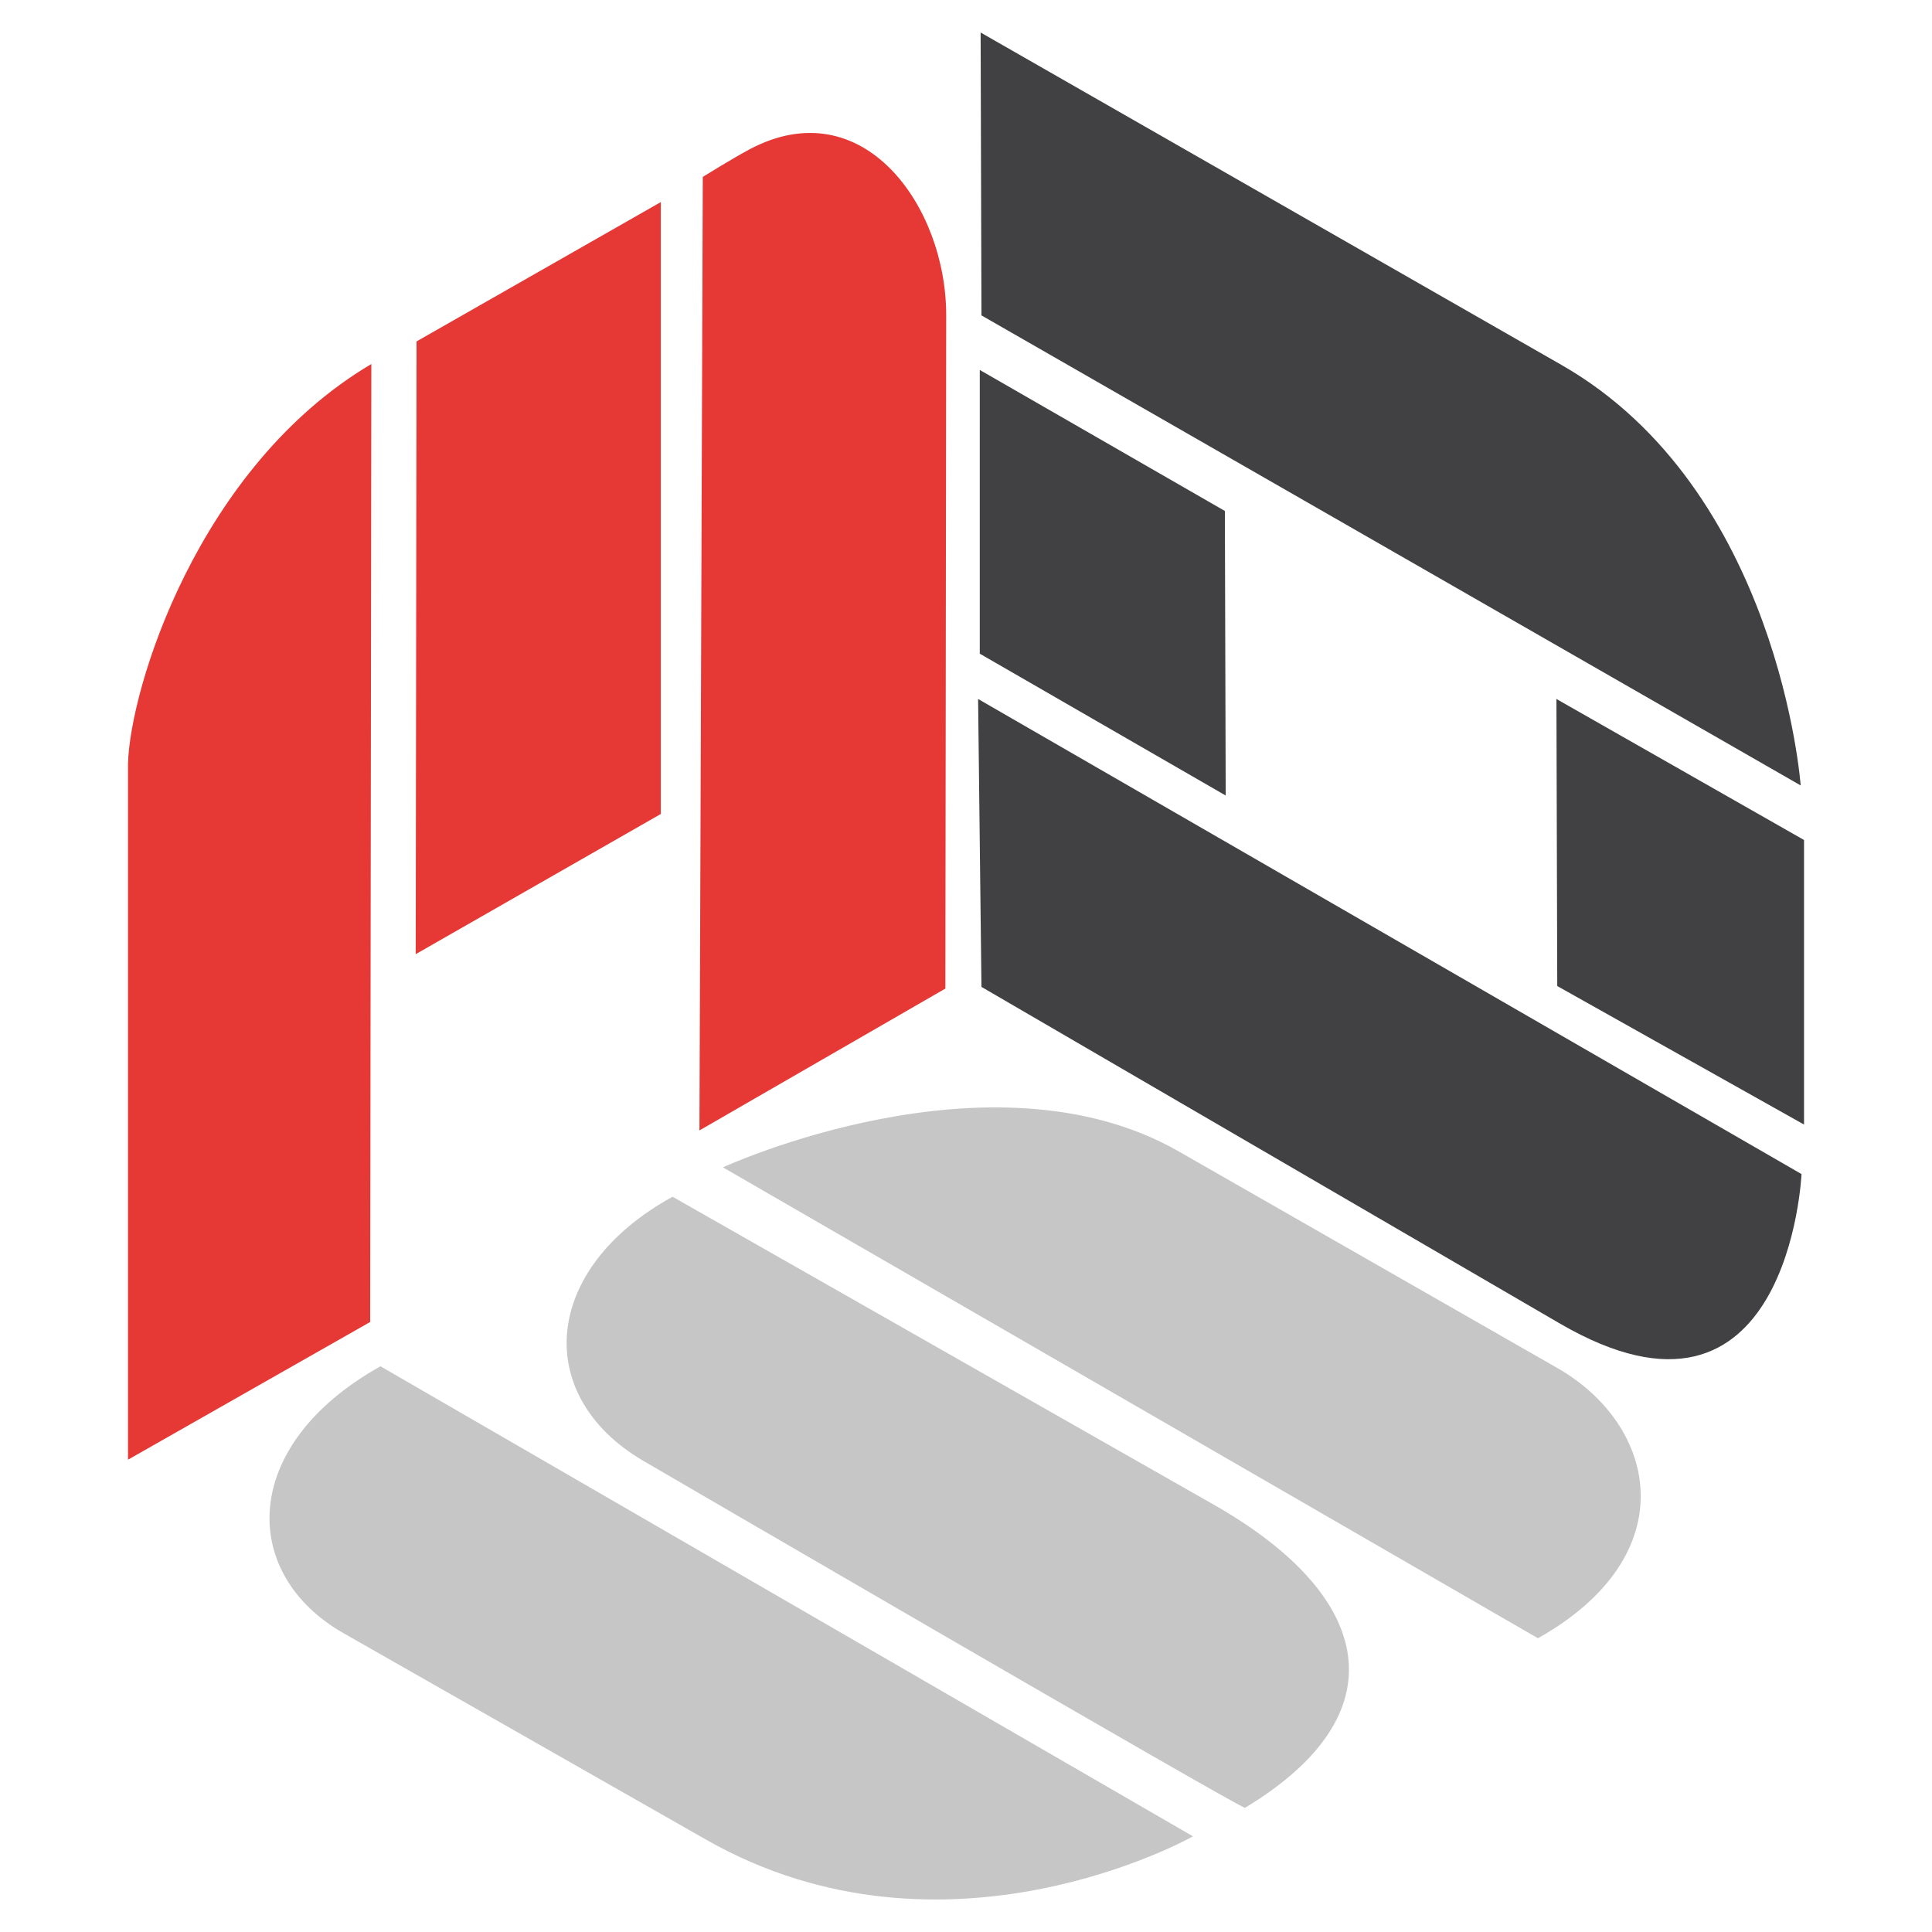
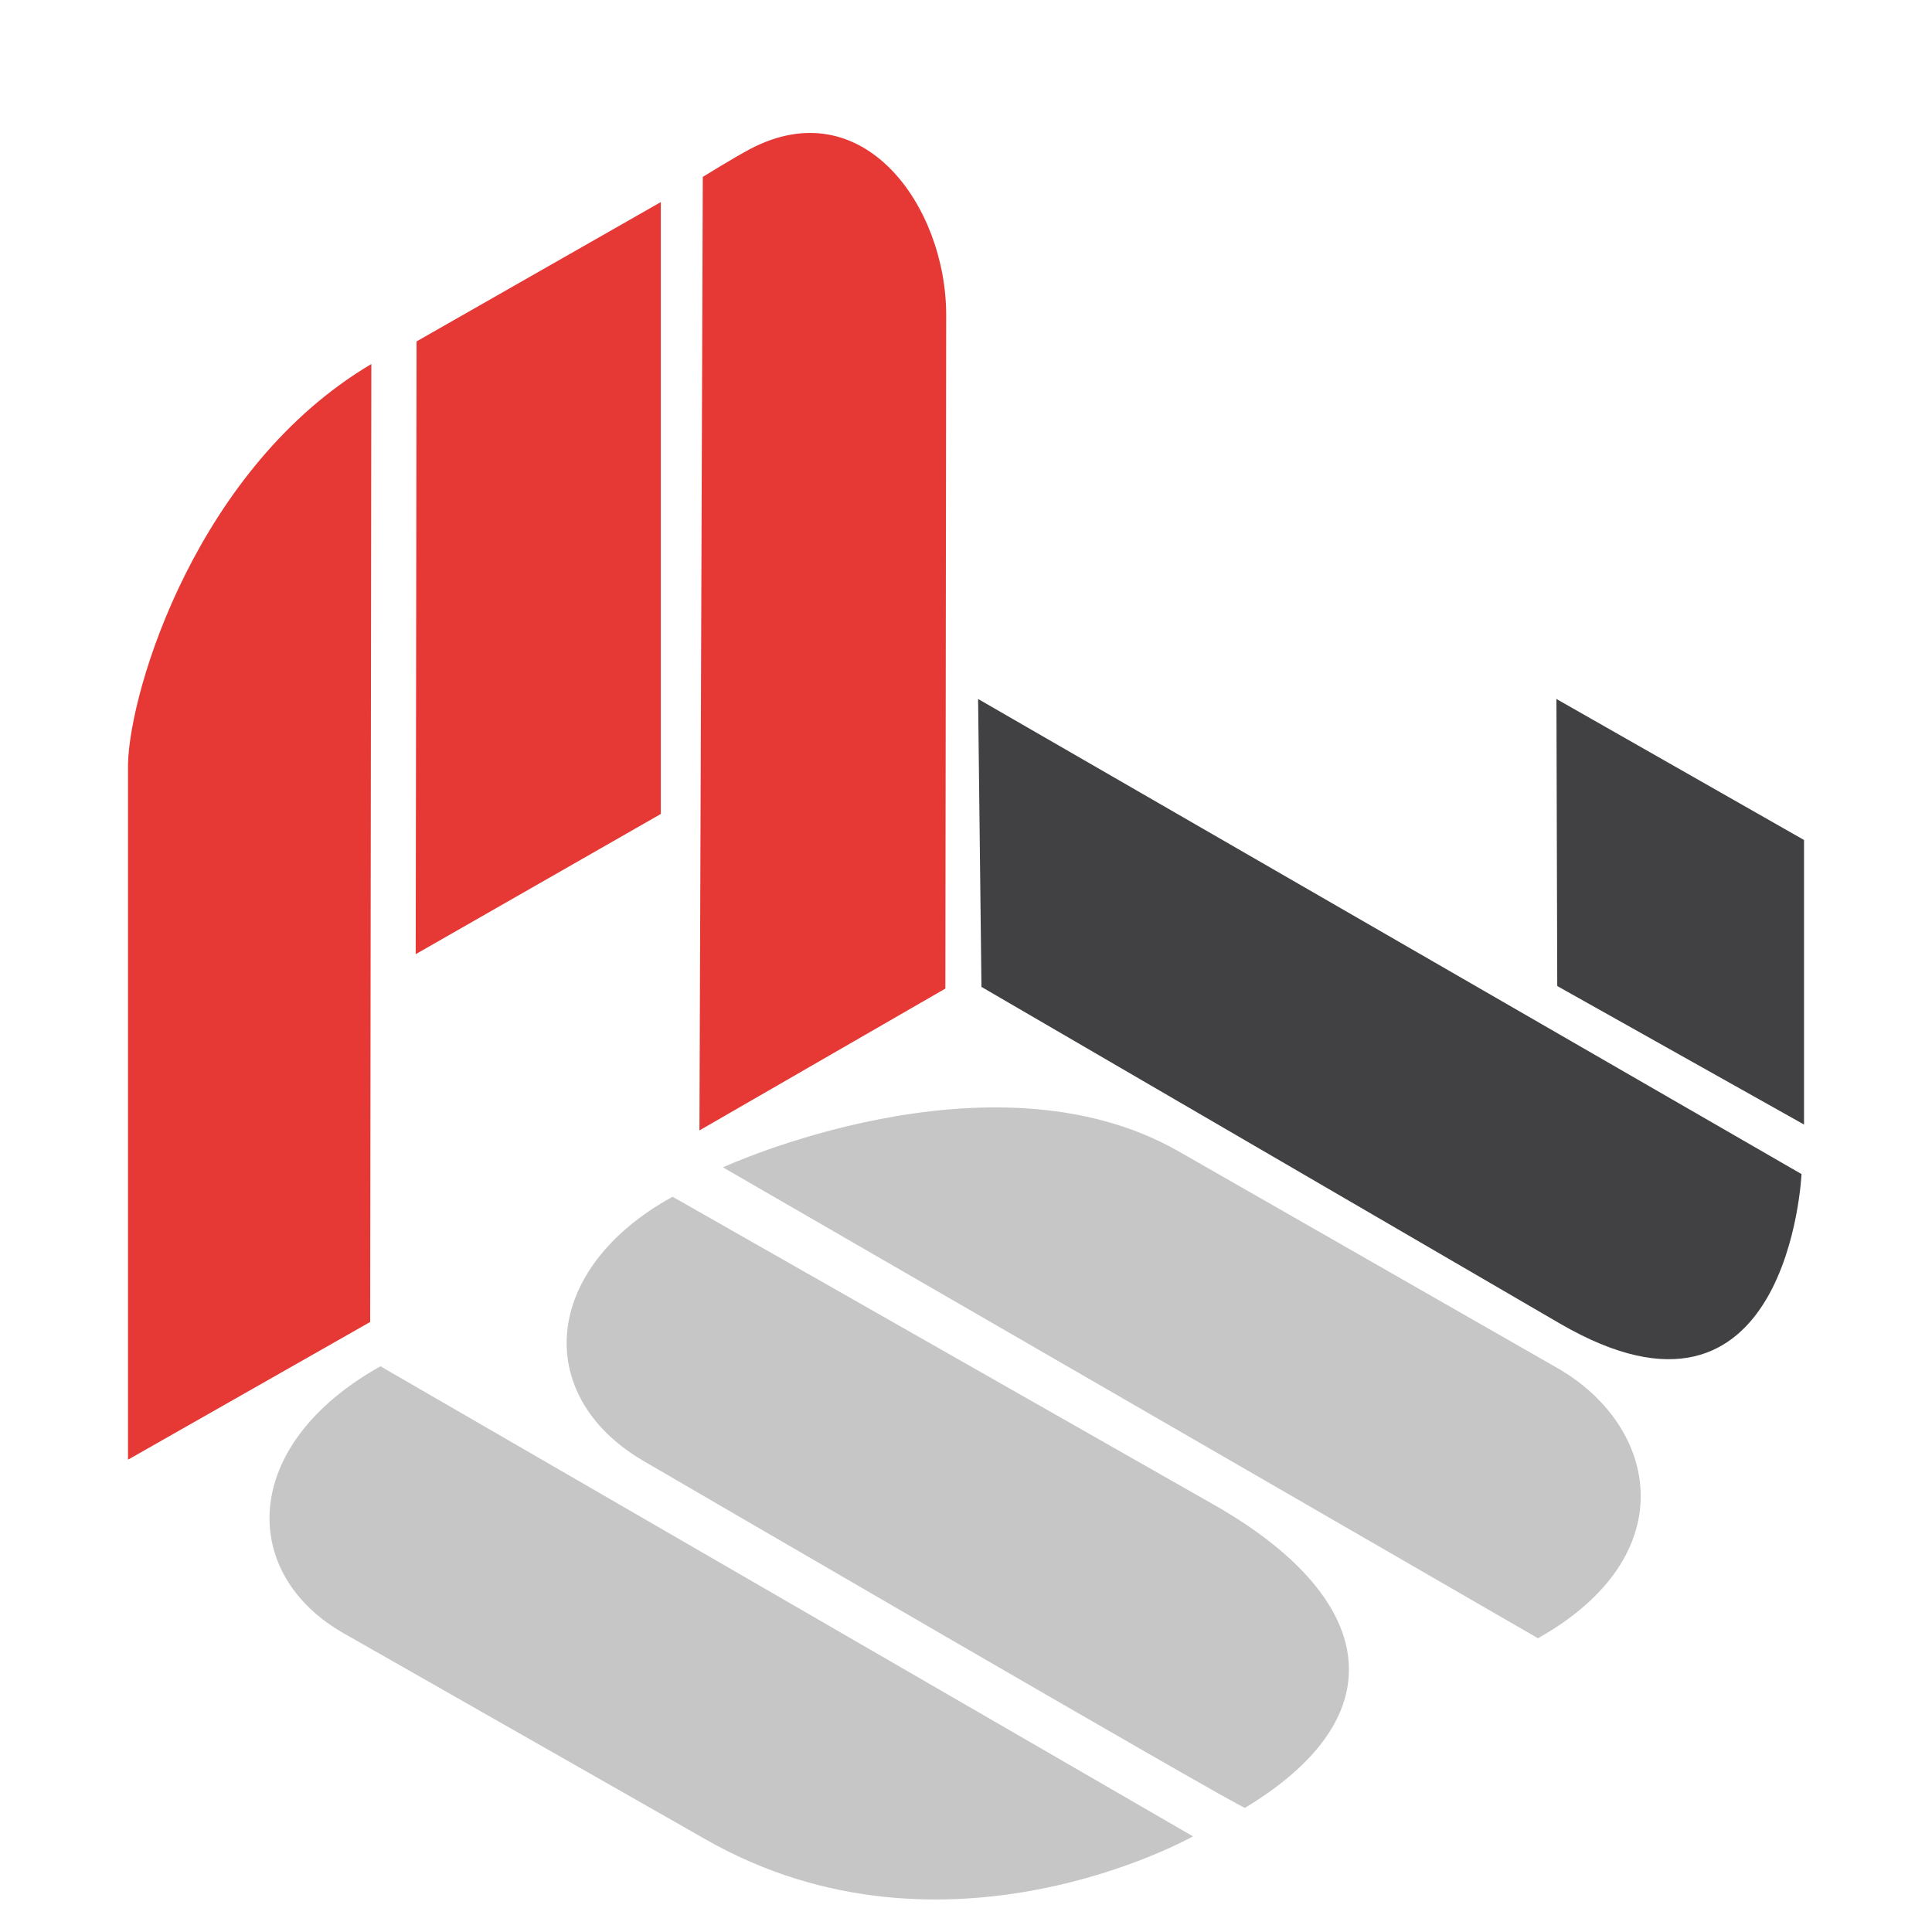
<svg xmlns="http://www.w3.org/2000/svg" xmlns:ns1="http://www.inkscape.org/namespaces/inkscape" xmlns:ns2="http://sodipodi.sourceforge.net/DTD/sodipodi-0.dtd" width="512" height="512" viewBox="0 0 135.467 135.467" version="1.1" id="svg1" xml:space="preserve" ns1:version="1.3.2 (091e20e, 2023-11-25, custom)" ns2:docname="motus_icon_base.svg" ns1:export-filename="motus_icon_base.png" ns1:export-xdpi="96" ns1:export-ydpi="96">
  <ns2:namedview id="namedview1" pagecolor="#ffffff" bordercolor="#eeeeee" borderopacity="1" ns1:showpageshadow="0" ns1:pageopacity="0" ns1:pagecheckerboard="0" ns1:deskcolor="#505050" ns1:document-units="px" ns1:zoom="0.40661864" ns1:cx="1248.0982" ns1:cy="921.01041" ns1:window-width="2560" ns1:window-height="1529" ns1:window-x="-8" ns1:window-y="-8" ns1:window-maximized="1" ns1:current-layer="g7" showgrid="false" />
  <defs id="defs1">
    <rect x="216.419" y="520.758" width="542.585" height="257.305" id="rect14" />
    <ns1:path-effect effect="spiro" id="path-effect4" is_visible="true" lpeversion="1" />
    <ns1:path-effect effect="spiro" id="path-effect1" is_visible="true" lpeversion="1" />
  </defs>
  <g id="g4" ns1:label="logo" transform="translate(-56.874,-45.383)">
    <g id="g2" ns1:label="icon" style="display:inline;opacity:1" transform="translate(0.52)">
      <g id="g7" ns1:label="m_text">
        <path style="fill:#e63935;fill-opacity:1;stroke:none;stroke-width:0.383;stroke-linecap:round;stroke-linejoin:round;stroke-opacity:1" d="m 82.392,70.908 -0.083,67.169 -16.98,9.655 c 0,0 -0.005,-48.571 0,-48.775 0.124,-5.279 4.906,-20.85 17.063,-28.05 z" id="path5" ns2:nodetypes="cccsc" />
        <path style="fill:#e63935;fill-opacity:1;stroke:none;stroke-width:0.383;stroke-linecap:round;stroke-linejoin:round;stroke-opacity:1" d="m 85.562,69.322 17.127,-9.77 v 42.905 l -17.186,9.829 z" id="path6" />
        <path style="fill:#e63935;fill-opacity:1;stroke:none;stroke-width:0.383;stroke-linecap:round;stroke-linejoin:round;stroke-opacity:1" d="m 105.632,57.786 -0.235,66.859 17.244,-9.946 0.058,-47.201 c 0.01,-7.662 -5.838,-15.852 -13.772,-11.653 -1.127,0.596 -3.296,1.942 -3.296,1.942 z" id="path7" ns2:nodetypes="cccssc" />
      </g>
      <g id="g6" ns1:label="d_text">
-         <path style="fill:#414143;fill-opacity:1;stroke:none;stroke-width:0.383;stroke-linecap:round;stroke-linejoin:round;stroke-opacity:1" d="m 125.113,47.663 0.058,19.834 57.442,32.959 c 0,0 -1.504,-20.748 -16.774,-29.486 z" id="path8" ns2:nodetypes="cccsc" />
-         <path style="fill:#414143;fill-opacity:1;stroke:none;stroke-width:0.383;stroke-linecap:round;stroke-linejoin:round;stroke-opacity:1" d="m 125.054,71.323 17.185,9.888 0.058,19.952 -17.244,-9.946 z" id="path9" />
        <path style="fill:#414143;fill-opacity:1;stroke:none;stroke-width:0.383;stroke-linecap:round;stroke-linejoin:round;stroke-opacity:1" d="m 165.487,94.394 0.058,20.128 17.303,9.711 V 104.281 Z" id="path10" />
        <path style="fill:#414143;fill-opacity:1;stroke:none;stroke-width:0.383;stroke-linecap:round;stroke-linejoin:round;stroke-opacity:1" d="m 124.936,94.394 0.235,20.187 40.551,23.601 c 16.065,9.35 16.95,-10.476 16.95,-10.476 z" id="path11" ns2:nodetypes="ccscc" />
      </g>
      <g id="g5" ns1:label="s_text">
        <path style="fill:#c6c6c6;fill-opacity:1;stroke:none;stroke-width:0.383;stroke-linecap:round;stroke-linejoin:round;stroke-opacity:1" d="m 83.032,141.183 56.971,32.959 c 0,0 -17.331,9.805 -34.136,0.235 L 80.442,159.899 c -7.281,-4.146 -7.33,-13.166 2.59,-18.716 z" id="path12" ns2:nodetypes="ccssc" />
        <path style="fill:#c6c6c6;fill-opacity:1;stroke:none;stroke-width:0.383;stroke-linecap:round;stroke-linejoin:round;stroke-opacity:1" d="m 103.513,129.295 37.961,21.6 c 11.272,6.414 13.062,14.682 2.178,21.246 -0.214,0.128 -42.258,-24.366 -42.258,-24.366 -7.695,-4.566 -7.053,-13.436 2.119,-18.48 z" id="path13" ns2:nodetypes="csssc" />
-         <path style="fill:#c6c6c6;fill-opacity:1;stroke:none;stroke-width:0.383;stroke-linecap:round;stroke-linejoin:round;stroke-opacity:1" d="m 107.044,127.235 57.148,33.018 c 10.355,-5.824 8.403,-14.918 1.354,-18.951 -0.23,-0.13 -26.543,-15.185 -26.543,-15.185 -13.188,-7.544 -31.958,1.118 -31.958,1.118 z" id="path14" ns2:nodetypes="ccssc" />
+         <path style="fill:#c6c6c6;fill-opacity:1;stroke:none;stroke-width:0.383;stroke-linecap:round;stroke-linejoin:round;stroke-opacity:1" d="m 107.044,127.235 57.148,33.018 c 10.355,-5.824 8.403,-14.918 1.354,-18.951 -0.23,-0.13 -26.543,-15.185 -26.543,-15.185 -13.188,-7.544 -31.958,1.118 -31.958,1.118 " id="path14" ns2:nodetypes="ccssc" />
      </g>
    </g>
  </g>
</svg>